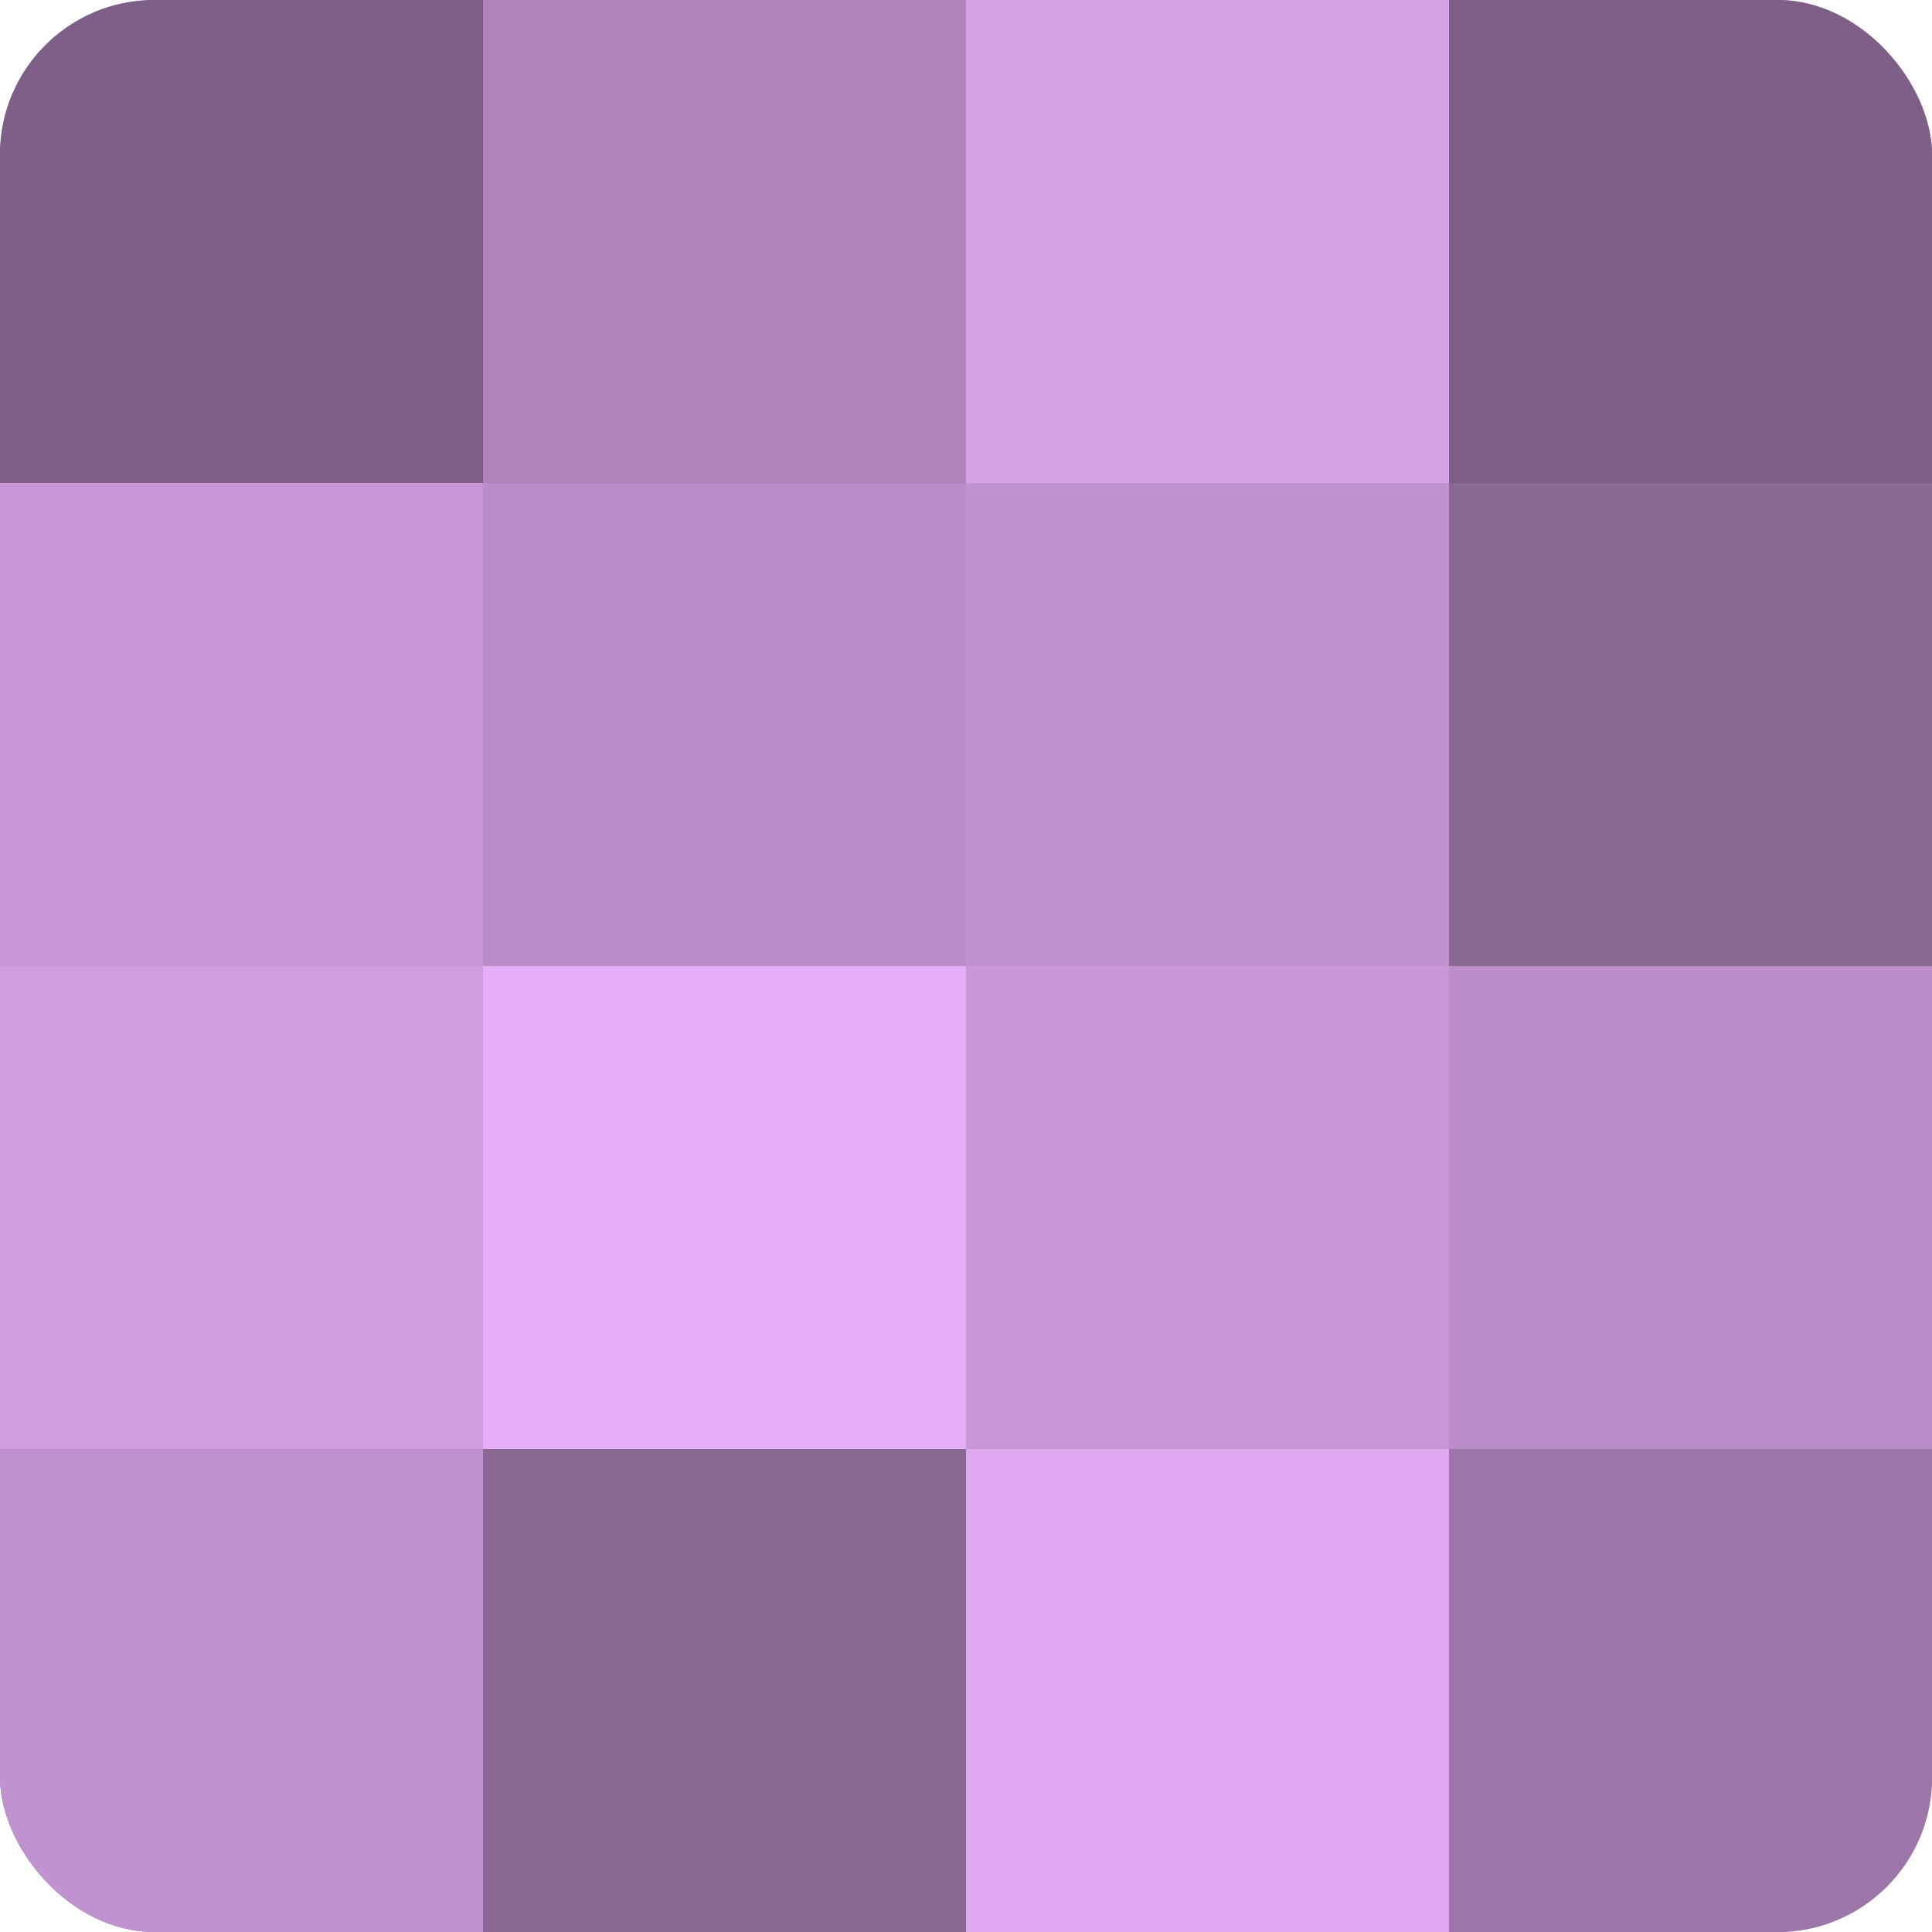
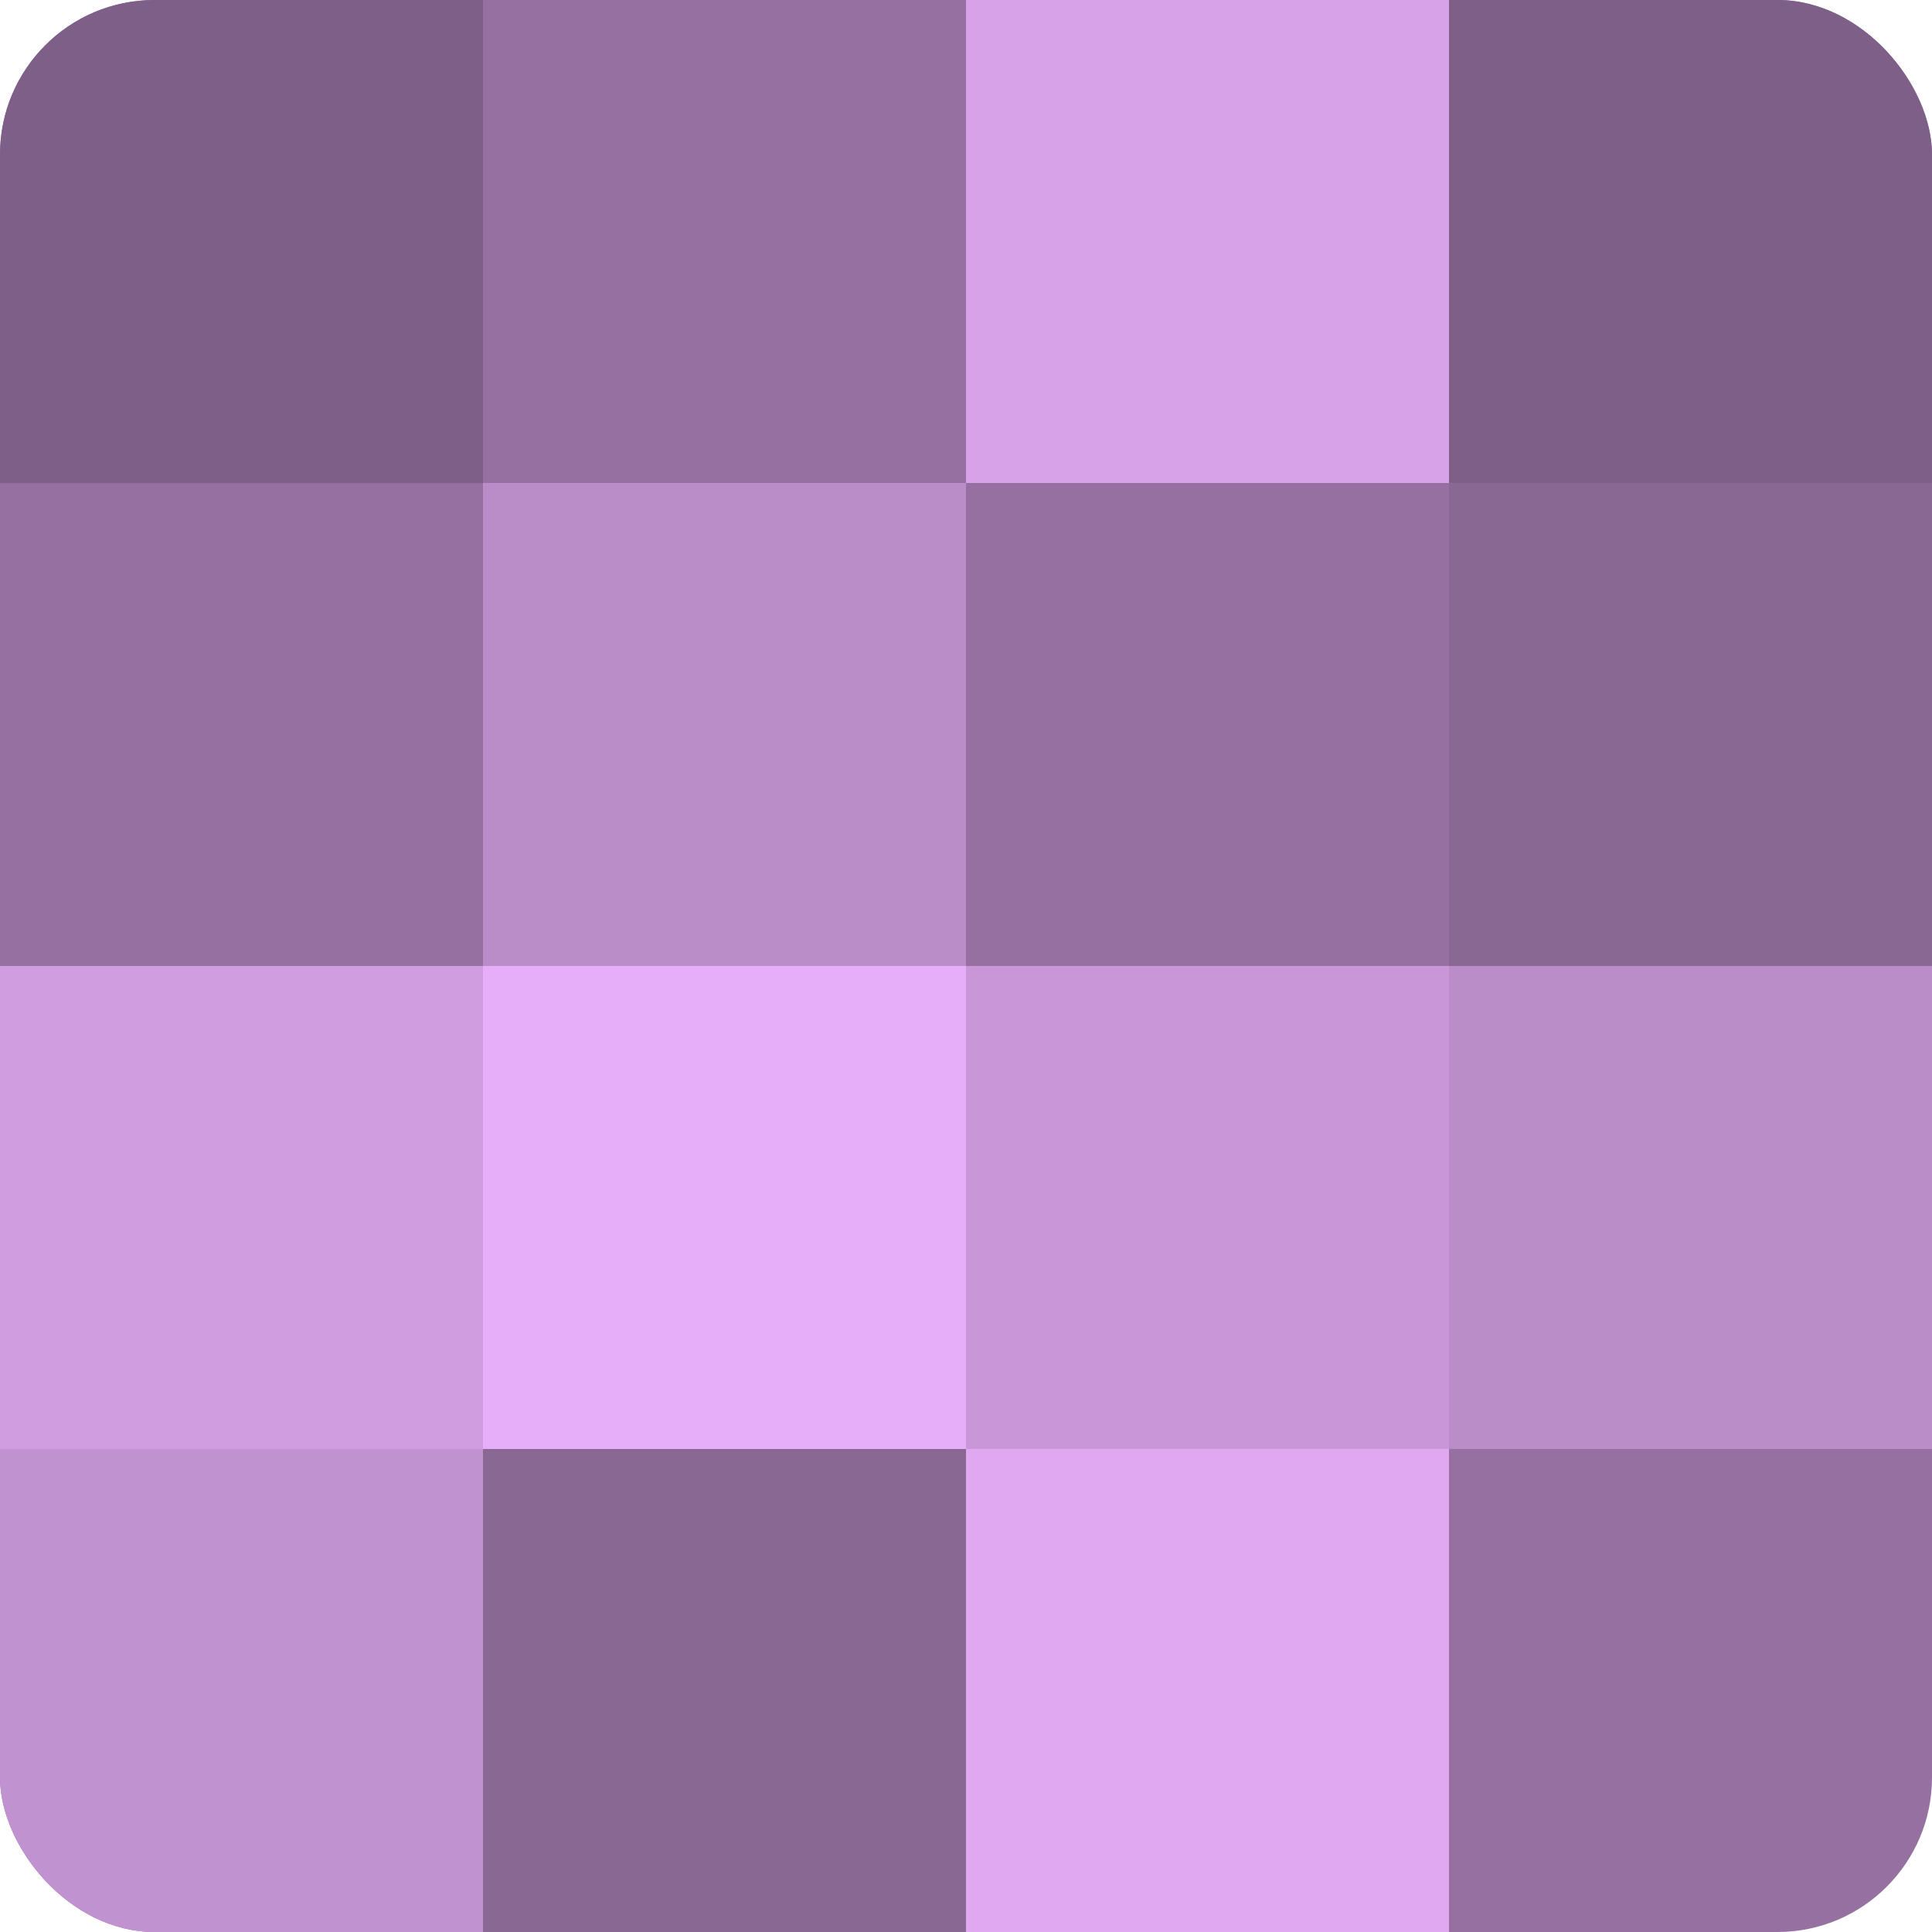
<svg xmlns="http://www.w3.org/2000/svg" width="60" height="60" viewBox="0 0 100 100" preserveAspectRatio="xMidYMid meet">
  <defs>
    <clipPath id="c" width="100" height="100">
      <rect width="100" height="100" rx="8" ry="8" />
    </clipPath>
  </defs>
  <g clip-path="url(#c)">
    <rect width="100" height="100" fill="#9570a0" />
    <rect width="25" height="25" fill="#7e5f88" />
-     <rect y="25" width="25" height="25" fill="#c997d8" />
    <rect y="50" width="25" height="25" fill="#d09de0" />
    <rect y="75" width="25" height="25" fill="#c192d0" />
-     <rect x="25" width="25" height="25" fill="#af84bc" />
    <rect x="25" y="25" width="25" height="25" fill="#ba8cc8" />
    <rect x="25" y="50" width="25" height="25" fill="#e6adf8" />
    <rect x="25" y="75" width="25" height="25" fill="#8a6894" />
    <rect x="50" width="25" height="25" fill="#d7a2e8" />
-     <rect x="50" y="25" width="25" height="25" fill="#c192d0" />
    <rect x="50" y="50" width="25" height="25" fill="#c997d8" />
    <rect x="50" y="75" width="25" height="25" fill="#dfa8f0" />
    <rect x="75" width="25" height="25" fill="#7e5f88" />
    <rect x="75" y="25" width="25" height="25" fill="#8a6894" />
    <rect x="75" y="50" width="25" height="25" fill="#ba8cc8" />
-     <rect x="75" y="75" width="25" height="25" fill="#9c76a8" />
  </g>
</svg>